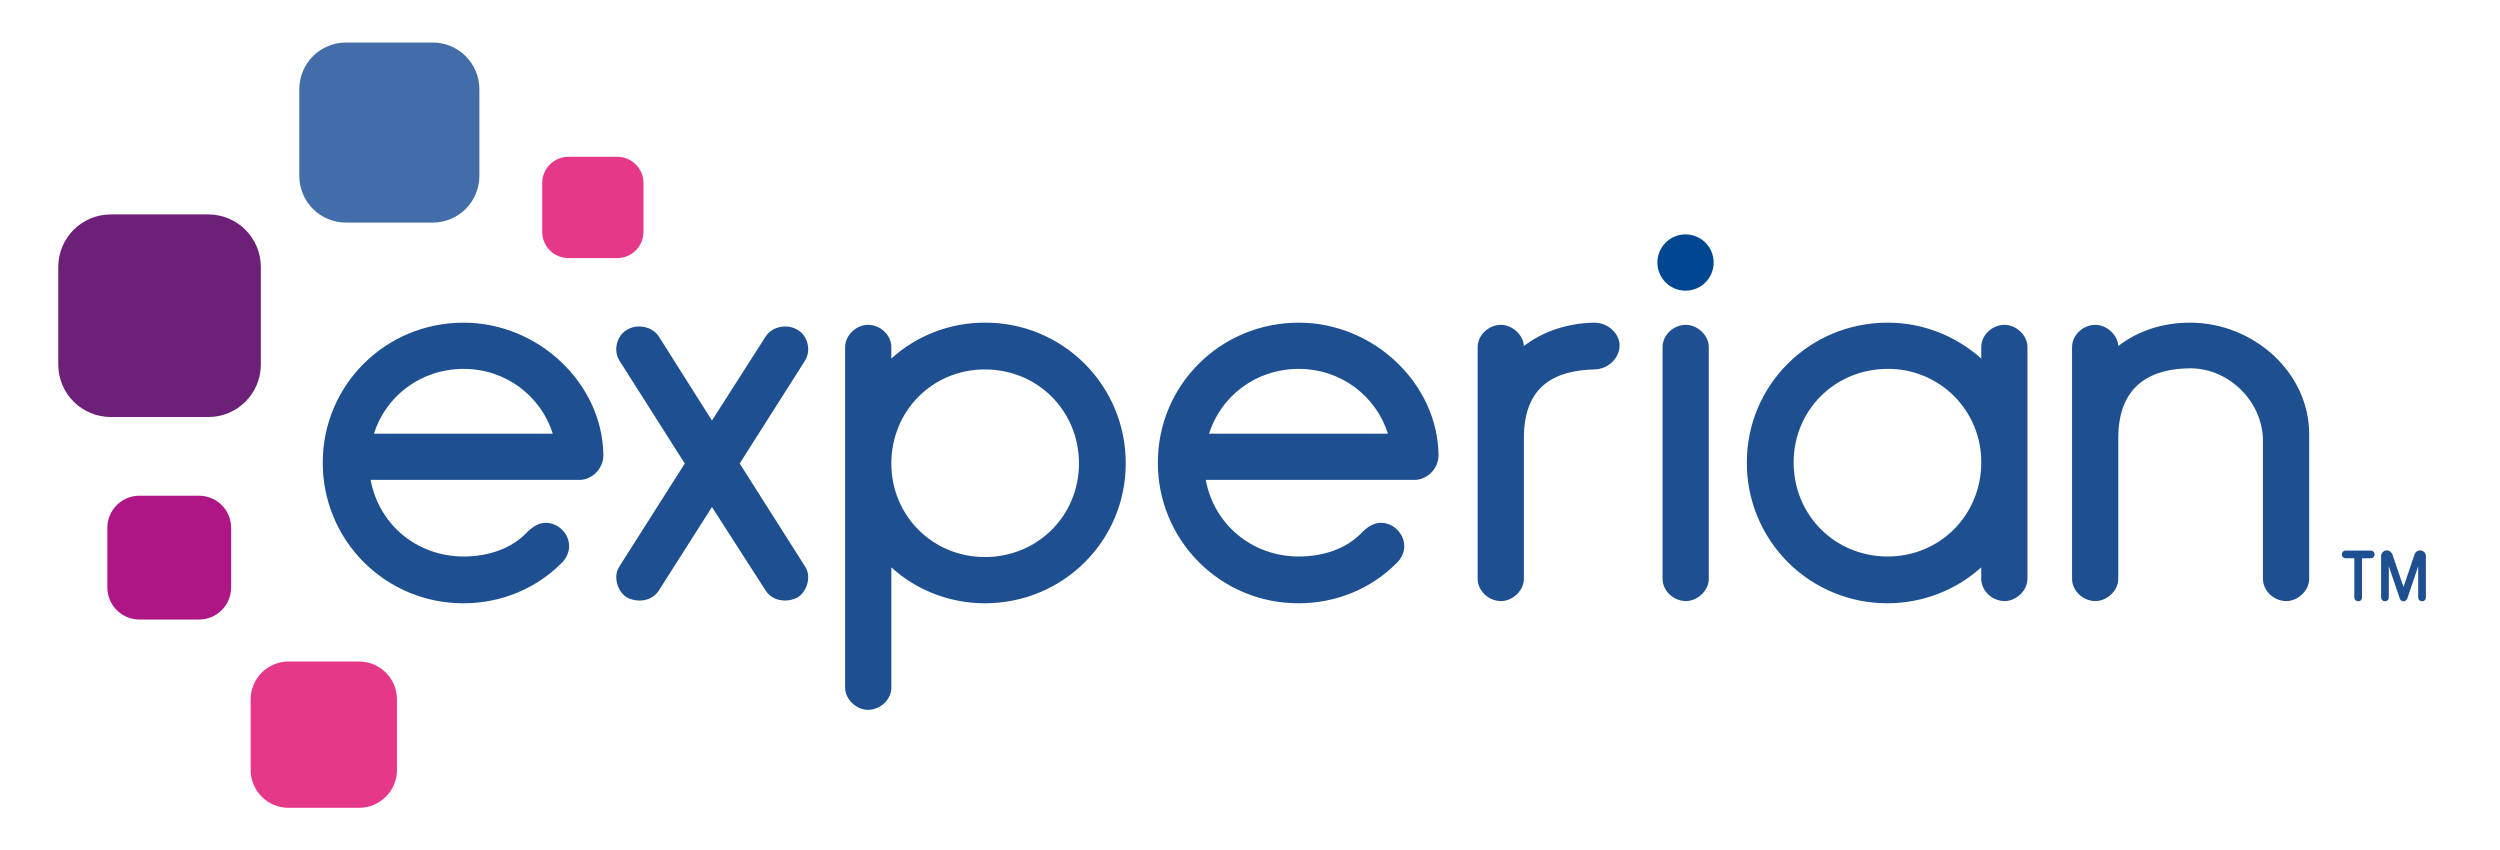
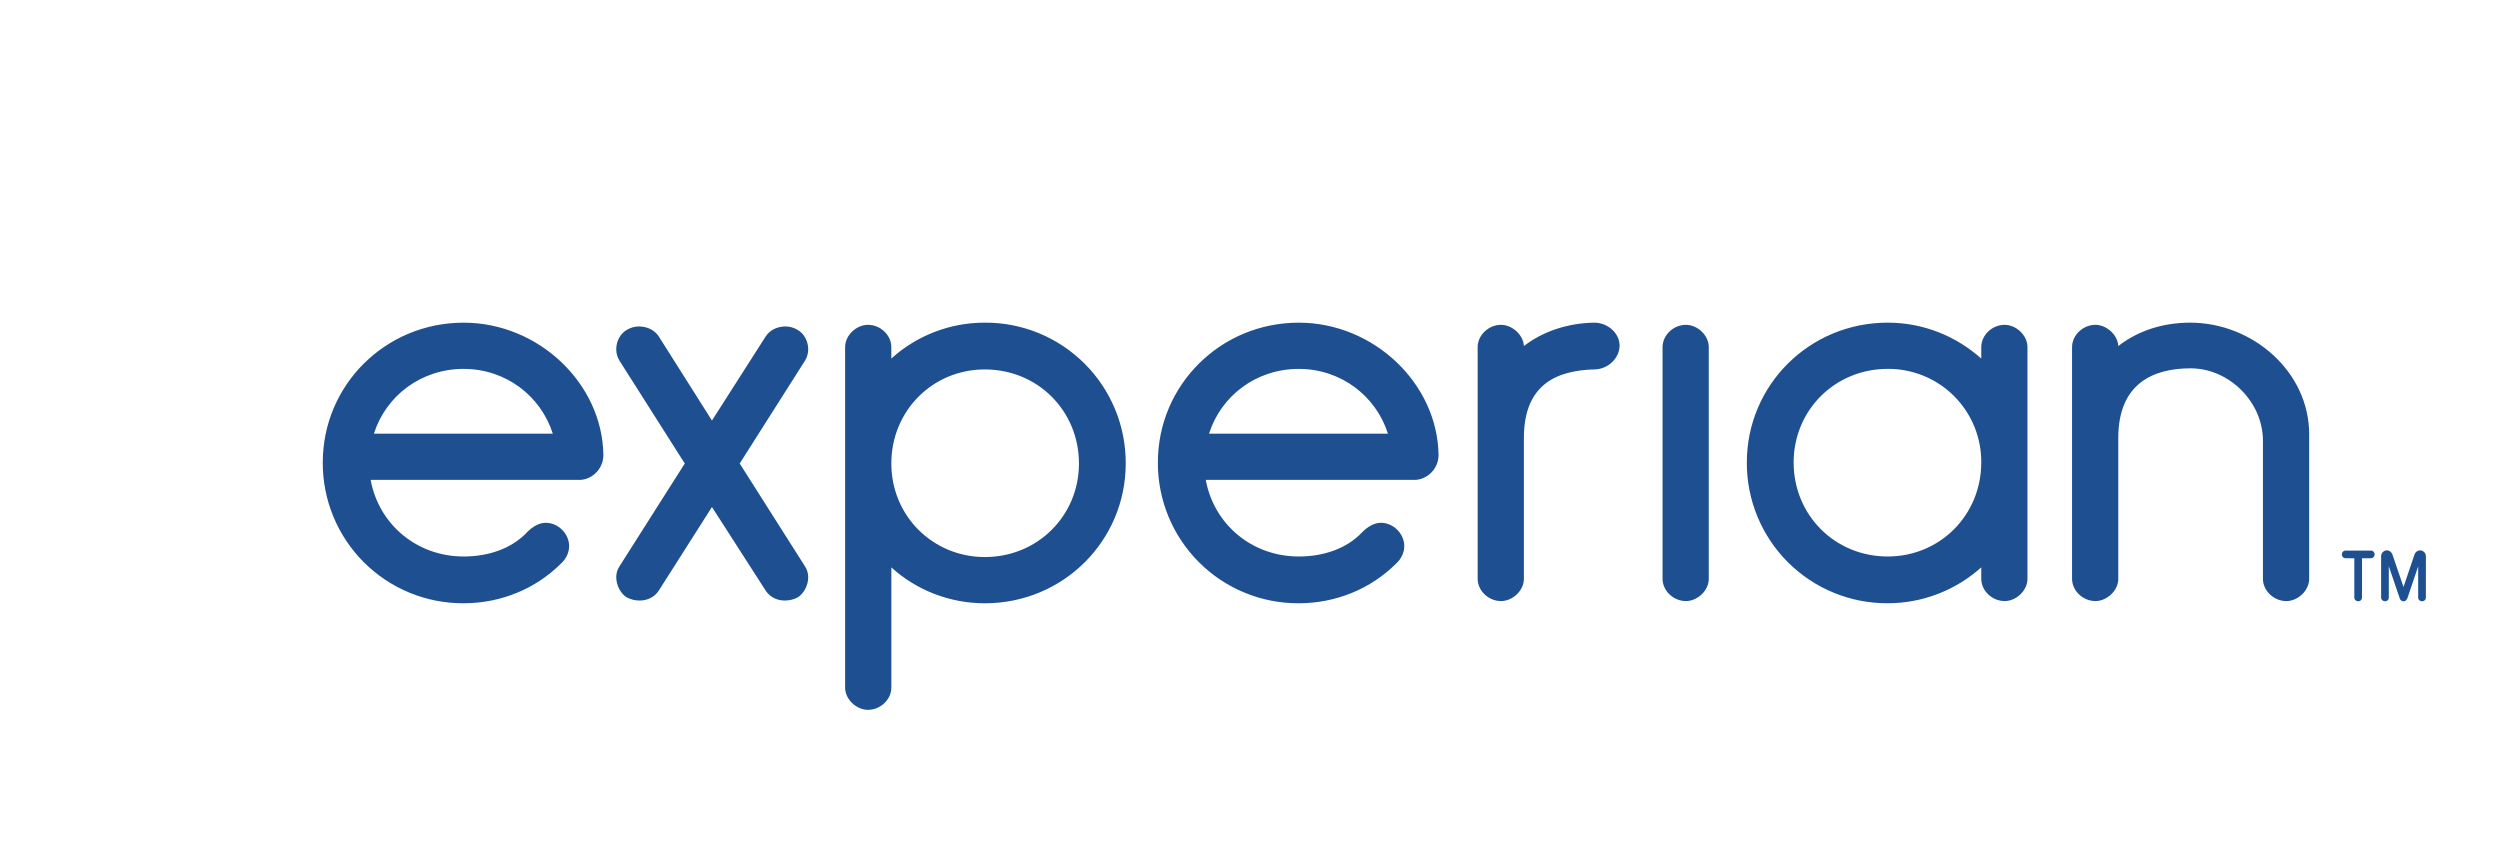
<svg xmlns="http://www.w3.org/2000/svg" width="147" height="50" viewBox="0 0 147 50" fill="none">
-   <path d="M25.444 13.088H20.344C19.983 13.088 19.626 13.017 19.293 12.879C18.96 12.742 18.658 12.54 18.403 12.285C18.148 12.03 17.946 11.727 17.808 11.394C17.67 11.061 17.599 10.704 17.599 10.344V5.244C17.599 4.884 17.67 4.527 17.808 4.194C17.946 3.861 18.148 3.558 18.403 3.303C18.658 3.049 18.96 2.846 19.293 2.709C19.626 2.571 19.983 2.5 20.344 2.5H25.444C26.171 2.5 26.869 2.789 27.383 3.304C27.898 3.819 28.187 4.516 28.187 5.244V10.344C28.187 11.072 27.898 11.77 27.383 12.284C26.868 12.799 26.17 13.088 25.443 13.088" fill="#426DA9" />
-   <path d="M12.25 24.52H6.513C6.107 24.521 5.706 24.441 5.331 24.286C4.956 24.131 4.616 23.904 4.329 23.617C4.042 23.331 3.815 22.991 3.66 22.616C3.504 22.241 3.425 21.84 3.425 21.434V15.695C3.425 14.877 3.751 14.091 4.33 13.512C4.909 12.934 5.694 12.608 6.513 12.608H12.25C13.068 12.609 13.854 12.934 14.432 13.513C15.011 14.092 15.336 14.877 15.337 15.695V21.434C15.337 21.84 15.257 22.241 15.102 22.616C14.947 22.99 14.72 23.331 14.433 23.617C14.146 23.904 13.806 24.131 13.431 24.286C13.057 24.441 12.655 24.521 12.25 24.52Z" fill="#6D2077" />
-   <path d="M11.704 36.428H8.2C7.952 36.429 7.706 36.38 7.477 36.285C7.248 36.19 7.04 36.051 6.865 35.876C6.689 35.701 6.55 35.493 6.455 35.264C6.36 35.035 6.312 34.789 6.312 34.541V31.038C6.312 29.993 7.159 29.148 8.2 29.148H11.704C12.745 29.148 13.591 29.993 13.591 31.038V34.541C13.591 34.789 13.542 35.035 13.447 35.264C13.352 35.493 13.213 35.701 13.038 35.876C12.863 36.051 12.655 36.19 12.426 36.285C12.197 36.38 11.951 36.429 11.704 36.428Z" fill="#AF1685" />
-   <path d="M21.112 47.5H16.968C16.675 47.5 16.385 47.443 16.115 47.331C15.844 47.219 15.598 47.054 15.391 46.847C15.184 46.64 15.02 46.394 14.908 46.123C14.796 45.853 14.738 45.563 14.738 45.27V41.127C14.738 39.893 15.737 38.897 16.968 38.897H21.112C22.343 38.897 23.342 39.893 23.342 41.127V45.271C23.342 46.504 22.343 47.5 21.112 47.5ZM36.295 15.175H33.425C33.016 15.175 32.623 15.012 32.334 14.723C32.044 14.434 31.881 14.041 31.881 13.632V10.765C31.881 9.912 32.571 9.219 33.424 9.219H36.295C37.147 9.219 37.837 9.912 37.837 10.765V13.632C37.837 14.482 37.147 15.175 36.295 15.175Z" fill="#E63888" />
-   <path d="M99.113 17.09C99.33 17.09 99.545 17.047 99.745 16.964C99.946 16.881 100.128 16.759 100.281 16.606C100.434 16.452 100.556 16.27 100.638 16.07C100.721 15.869 100.763 15.654 100.763 15.437C100.763 15.11 100.666 14.79 100.484 14.518C100.302 14.246 100.044 14.034 99.741 13.909C99.439 13.784 99.106 13.751 98.785 13.815C98.464 13.879 98.169 14.037 97.938 14.269C97.707 14.501 97.55 14.796 97.486 15.117C97.423 15.438 97.456 15.771 97.582 16.073C97.708 16.375 97.921 16.633 98.193 16.814C98.466 16.996 98.786 17.092 99.113 17.091V17.09Z" fill="#004691" />
  <path d="M38.73 34.737C38.474 35.121 38.058 35.312 37.61 35.312C37.342 35.313 37.078 35.247 36.843 35.121C36.491 34.896 36.235 34.417 36.235 33.937C36.235 33.713 36.299 33.489 36.427 33.297L40.265 27.254L36.427 21.211C36.301 21.009 36.234 20.776 36.235 20.539C36.235 20.091 36.459 19.612 36.875 19.387C37.087 19.261 37.33 19.195 37.578 19.196C38.026 19.196 38.474 19.387 38.73 19.772L41.863 24.728L45.029 19.772C45.285 19.387 45.733 19.196 46.181 19.196C46.436 19.196 46.661 19.26 46.884 19.387C47.299 19.612 47.523 20.091 47.523 20.539C47.523 20.763 47.459 21.019 47.331 21.211L43.494 27.254L47.331 33.298C47.459 33.489 47.523 33.713 47.523 33.938C47.523 34.417 47.267 34.896 46.915 35.121C46.679 35.247 46.415 35.313 46.148 35.312C45.701 35.312 45.285 35.121 45.028 34.737L41.863 29.812L38.73 34.737ZM52.41 21.082C53.917 19.719 55.878 18.967 57.91 18.972C58.999 18.966 60.078 19.177 61.085 19.591C62.093 20.006 63.008 20.616 63.778 21.386C64.548 22.156 65.158 23.071 65.573 24.078C65.987 25.085 66.198 26.165 66.193 27.254C66.193 31.796 62.516 35.473 57.911 35.473C55.8 35.473 53.849 34.673 52.411 33.362V40.429C52.411 41.132 51.771 41.739 51.036 41.739C50.364 41.739 49.693 41.132 49.693 40.429V20.41C49.693 19.707 50.364 19.099 51.036 19.099C51.771 19.099 52.41 19.707 52.41 20.409V21.081V21.082ZM57.91 21.722C54.84 21.722 52.41 24.152 52.41 27.254C52.41 30.324 54.84 32.754 57.91 32.754C61.013 32.754 63.443 30.324 63.443 27.254C63.443 24.152 61.013 21.723 57.911 21.723L57.91 21.722ZM89.605 25.752V34.033C89.605 34.737 88.933 35.343 88.262 35.343C87.526 35.343 86.886 34.736 86.886 34.033V20.411C86.886 19.707 87.526 19.1 88.262 19.1C88.902 19.1 89.572 19.675 89.605 20.347C90.724 19.484 92.163 19.004 93.73 18.972C94.593 18.972 95.232 19.643 95.232 20.315C95.232 21.05 94.562 21.722 93.73 21.722C91.587 21.786 89.605 22.554 89.605 25.752ZM99.133 19.1C98.398 19.1 97.758 19.707 97.758 20.41V34.033C97.758 34.737 98.398 35.343 99.133 35.343C99.805 35.343 100.476 34.736 100.476 34.033V20.411C100.476 19.707 99.805 19.1 99.133 19.1ZM116.498 20.41C116.498 19.707 117.136 19.1 117.872 19.1C118.544 19.1 119.215 19.707 119.215 20.41V34.033C119.215 34.737 118.544 35.343 117.872 35.343C117.136 35.343 116.498 34.736 116.498 34.033V33.361C114.987 34.719 113.027 35.47 110.996 35.471C109.907 35.476 108.828 35.266 107.82 34.851C106.813 34.437 105.898 33.827 105.128 33.058C104.358 32.288 103.748 31.373 103.334 30.366C102.919 29.359 102.709 28.28 102.714 27.191C102.714 22.65 106.392 18.972 110.996 18.972C113.107 18.972 115.026 19.772 116.498 21.083V20.411V20.41ZM110.996 32.722C114.066 32.722 116.498 30.292 116.498 27.19C116.503 26.466 116.364 25.748 116.09 25.078C115.815 24.408 115.41 23.8 114.898 23.288C114.386 22.776 113.777 22.371 113.107 22.097C112.437 21.823 111.72 21.684 110.996 21.69C107.895 21.69 105.466 24.12 105.466 27.19C105.466 30.292 107.895 32.722 110.996 32.722ZM133.061 25.911C133.061 23.641 131.079 21.658 128.808 21.658C126.601 21.658 124.555 22.554 124.555 25.751V34.033C124.555 34.737 123.883 35.343 123.211 35.343C122.475 35.343 121.837 34.736 121.837 34.033V20.411C121.837 19.707 122.476 19.1 123.211 19.1C123.851 19.1 124.523 19.675 124.555 20.347C125.706 19.451 127.177 18.972 128.775 18.972C132.485 18.972 135.779 21.882 135.779 25.527V34.033C135.779 34.737 135.109 35.344 134.436 35.344C133.7 35.344 133.061 34.737 133.061 34.034V25.91V25.911ZM35.479 26.743C35.415 22.553 31.674 18.973 27.261 18.973C22.656 18.973 18.979 22.65 18.979 27.19C18.973 28.279 19.184 29.358 19.598 30.365C20.013 31.373 20.622 32.288 21.392 33.058C22.163 33.828 23.078 34.438 24.085 34.852C25.092 35.267 26.172 35.477 27.261 35.472C29.467 35.472 31.515 34.608 32.985 33.138C33.273 32.882 33.465 32.498 33.465 32.114C33.465 31.379 32.825 30.74 32.09 30.74C31.674 30.74 31.29 30.995 31.003 31.284C30.075 32.274 28.7 32.722 27.261 32.722C24.511 32.722 22.275 30.838 21.793 28.216H34.137C34.146 28.216 34.154 28.213 34.163 28.213H34.2C34.223 28.211 34.246 28.203 34.27 28.2C34.317 28.193 34.364 28.186 34.41 28.172C34.719 28.083 34.992 27.895 35.185 27.637C35.378 27.379 35.481 27.065 35.479 26.743ZM27.261 21.691C29.741 21.691 31.801 23.281 32.504 25.499H21.986C22.689 23.282 24.752 21.691 27.261 21.691ZM84.586 26.743C84.521 22.553 80.78 18.973 76.367 18.973C71.762 18.973 68.083 22.65 68.083 27.19C68.078 28.279 68.288 29.358 68.703 30.366C69.118 31.373 69.728 32.288 70.498 33.058C71.268 33.828 72.183 34.438 73.191 34.852C74.198 35.267 75.277 35.477 76.367 35.472C78.573 35.472 80.62 34.608 82.091 33.138C82.379 32.882 82.571 32.498 82.571 32.114C82.571 31.379 81.931 30.74 81.196 30.74C80.78 30.74 80.396 30.995 80.108 31.284C79.181 32.274 77.805 32.722 76.368 32.722C73.618 32.722 71.38 30.838 70.898 28.216H83.221C83.23 28.216 83.239 28.213 83.247 28.213H83.306C83.343 28.21 83.379 28.199 83.416 28.191C83.434 28.187 83.453 28.186 83.471 28.181C83.791 28.101 84.075 27.916 84.277 27.655C84.48 27.394 84.588 27.073 84.586 26.743ZM76.367 21.691C78.847 21.691 80.907 23.281 81.611 25.499H71.091C71.794 23.282 73.857 21.691 76.367 21.691ZM138.66 35.353C138.63 35.353 138.601 35.348 138.574 35.337C138.547 35.327 138.522 35.311 138.501 35.29C138.48 35.27 138.463 35.246 138.452 35.219C138.44 35.192 138.434 35.163 138.434 35.134V32.827H137.918C137.888 32.826 137.86 32.82 137.833 32.808C137.806 32.797 137.782 32.78 137.762 32.759C137.742 32.738 137.726 32.713 137.715 32.686C137.704 32.659 137.699 32.63 137.7 32.601C137.7 32.471 137.794 32.374 137.918 32.374H139.41C139.534 32.374 139.628 32.472 139.628 32.601C139.628 32.66 139.606 32.716 139.565 32.759C139.524 32.801 139.468 32.825 139.41 32.827H138.886V35.134C138.886 35.163 138.88 35.193 138.869 35.22C138.858 35.247 138.841 35.272 138.82 35.292C138.799 35.313 138.773 35.329 138.746 35.339C138.718 35.35 138.689 35.355 138.66 35.354V35.353ZM141.327 35.357C141.203 35.357 141.131 35.267 141.104 35.181L140.462 33.294V35.134C140.462 35.163 140.456 35.193 140.445 35.22C140.434 35.247 140.417 35.272 140.396 35.292C140.375 35.313 140.349 35.329 140.322 35.339C140.294 35.35 140.265 35.355 140.236 35.354C140.206 35.354 140.177 35.349 140.15 35.338C140.123 35.327 140.098 35.311 140.077 35.291C140.056 35.27 140.039 35.246 140.028 35.219C140.016 35.192 140.01 35.163 140.01 35.134V32.7C140.01 32.518 140.168 32.36 140.35 32.36C140.494 32.36 140.628 32.463 140.676 32.61L141.327 34.515L141.972 32.61C141.994 32.539 142.037 32.477 142.097 32.432C142.156 32.387 142.227 32.362 142.302 32.36C142.482 32.36 142.642 32.518 142.642 32.7V35.134C142.642 35.163 142.636 35.193 142.625 35.22C142.614 35.247 142.597 35.272 142.576 35.292C142.555 35.313 142.529 35.329 142.502 35.339C142.474 35.35 142.445 35.355 142.416 35.354C142.386 35.354 142.357 35.349 142.33 35.338C142.302 35.328 142.277 35.311 142.256 35.291C142.235 35.27 142.218 35.246 142.207 35.219C142.195 35.192 142.189 35.163 142.189 35.134V33.3L141.812 34.415L141.552 35.183C141.502 35.298 141.426 35.358 141.327 35.358V35.357Z" fill="#1D4F91" />
</svg>